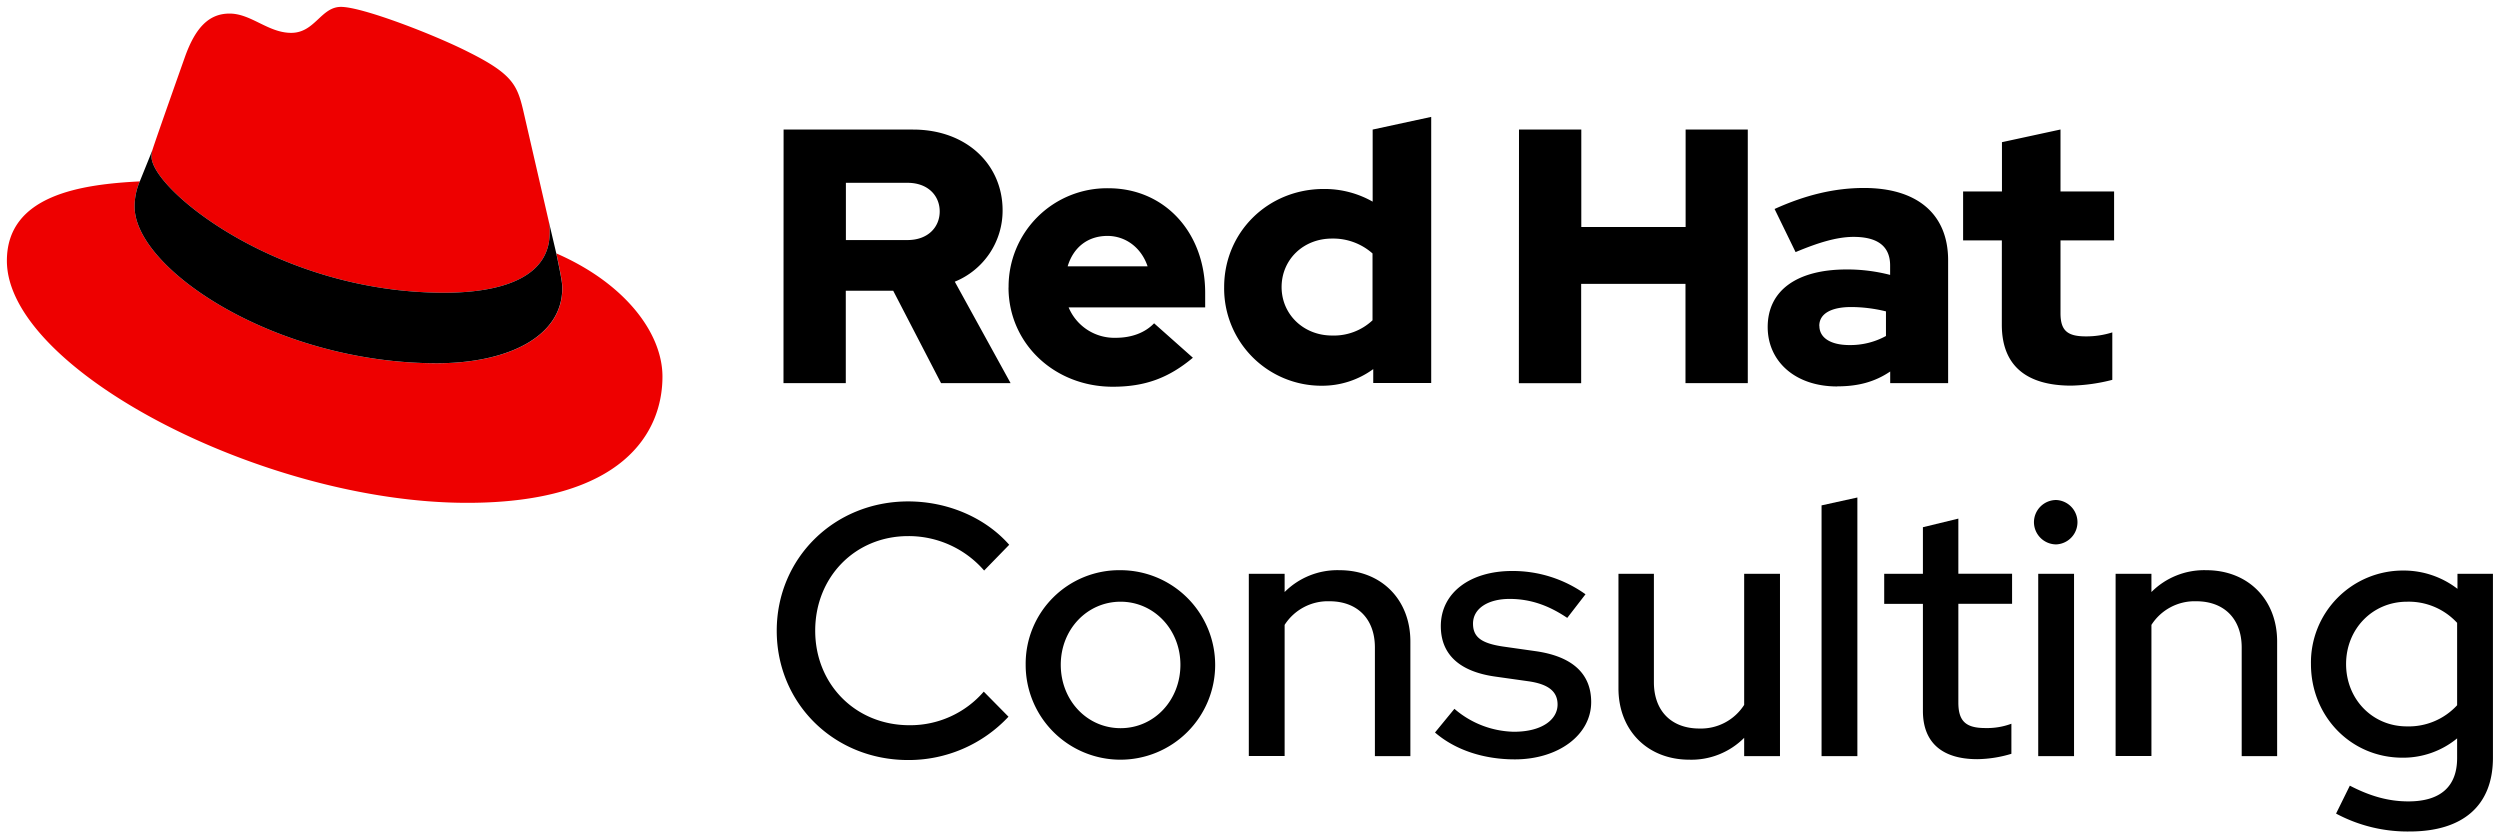
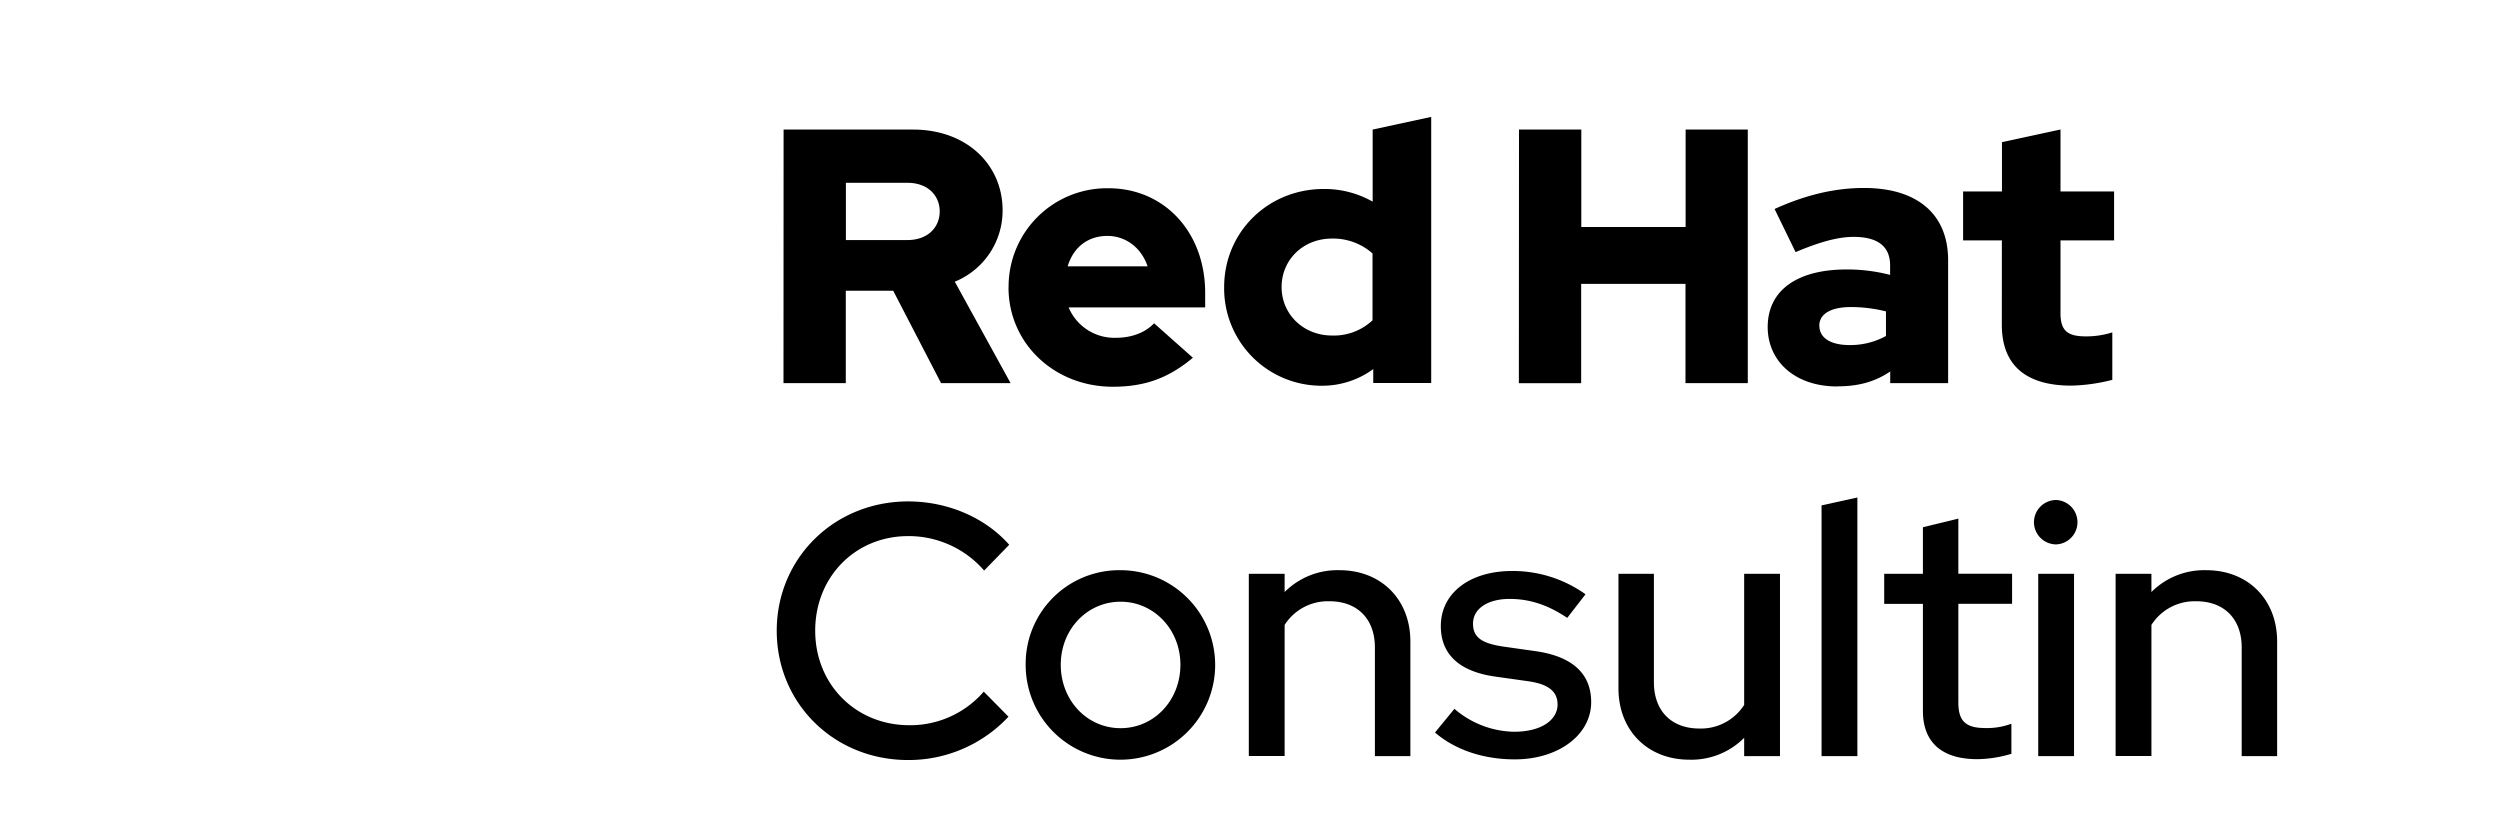
<svg xmlns="http://www.w3.org/2000/svg" viewBox="0 0 725.89 243.42">
  <defs>
    <style>.cls-1{fill:#e00;}</style>
  </defs>
  <title>Logo-Red_Hat-Consulting-A-Standard-RGB</title>
  <path d="M285.64,200.82l7.18,7.28a39.68,39.68,0,0,1-29.12,12.58c-21.63,0-38.17-16.53-38.17-37.54s16.64-37.55,38.17-37.55c11.44,0,22.36,4.68,29.33,12.59l-7.28,7.48a29,29,0,0,0-22.05-10c-15.39,0-27,11.86-27,27.46s11.75,27.45,27.35,27.45A28.21,28.21,0,0,0,285.64,200.82Z" />
  <path d="M325.37,165.56A27.51,27.51,0,1,1,297.81,193,27.17,27.17,0,0,1,325.37,165.56Zm0,9.15c-9.67,0-17.37,8-17.37,18.31s7.6,18.41,17.37,18.41,17.37-8.12,17.37-18.41S335,174.71,325.37,174.71Z" />
  <path d="M362.6,166.6H373v5.3a21.64,21.64,0,0,1,15.92-6.34c12.16,0,20.59,8.53,20.59,20.7v33.28h-10.3V188c0-8.22-5-13.42-13.21-13.42a14.91,14.91,0,0,0-13,6.86v38.07H362.6Z" />
  <path d="M422.3,205.81a27.23,27.23,0,0,0,17.26,6.66c8.32,0,12.69-3.64,12.69-7.91,0-3.74-2.6-5.93-8.53-6.76l-9.57-1.35c-10.4-1.46-15.8-6.45-15.8-14.66,0-9.68,8.52-16,20.69-16a36.34,36.34,0,0,1,21.32,6.76l-5.3,6.86c-5.1-3.43-10.4-5.51-16.75-5.51-6.13,0-10.61,2.7-10.61,7.18,0,3.95,2.5,5.72,8.74,6.65l9.57,1.36c10.71,1.56,16,6.65,16,14.76,0,9.57-9.57,16.64-22.16,16.64-8.84,0-17.16-2.6-23.19-7.8Z" />
  <path d="M480.22,198.11c0,8.22,5,13.42,13.21,13.42a14.89,14.89,0,0,0,13-6.86V166.6h10.4v52.94h-10.4v-5.31a21.63,21.63,0,0,1-15.91,6.35c-12.17,0-20.59-8.53-20.59-20.7V166.6h10.29Z" />
  <path d="M539.3,219.54H528.9v-72.8l10.4-2.29Z" />
  <path d="M558.33,175.34H547.09V166.6h11.24V153.08l10.29-2.5v16h15.6v8.74h-15.6V204c0,5.41,2.19,7.39,7.8,7.39a20.23,20.23,0,0,0,7.6-1.25v8.73a35.57,35.57,0,0,1-9.89,1.56c-10.29,0-15.8-4.88-15.8-14Z" />
  <path d="M590.57,151.62a6.47,6.47,0,0,1,6.44-6.44,6.45,6.45,0,0,1,0,12.89A6.48,6.48,0,0,1,590.57,151.62Zm11.64,67.92h-10.4V166.6h10.4Z" />
  <path d="M614.28,166.6h10.4v5.3a21.62,21.62,0,0,1,15.91-6.34c12.17,0,20.59,8.53,20.59,20.7v33.28H650.89V188c0-8.22-5-13.42-13.21-13.42a14.89,14.89,0,0,0-13,6.86v38.07h-10.4Z" />
-   <path d="M671,192.81a26.71,26.71,0,0,1,26.84-27.15,25.56,25.56,0,0,1,15.7,5.31V166.6h10.3V220c0,13.94-8.74,21.43-24.23,21.43a44,44,0,0,1-21.32-5.2l4-8.11c6,3.12,11.34,4.57,17,4.57,9.26,0,14.15-4.26,14.15-12.58v-5.72A24.67,24.67,0,0,1,697.58,220C682.6,220,671,208,671,192.81Zm27.88,18.1a19.09,19.09,0,0,0,14.56-6.14V180.85a19.09,19.09,0,0,0-14.56-6.14c-10,0-17.68,7.91-17.68,18.1S688.84,210.91,698.83,210.91Z" />
-   <path class="cls-1" d="M129,85c12.51,0,30.61-2.58,30.61-17.46a14,14,0,0,0-.31-3.42l-7.45-32.36c-1.72-7.12-3.23-10.35-15.73-16.6C126.39,10.19,105.26,2,99,2c-5.82,0-7.55,7.54-14.45,7.54-6.68,0-11.64-5.6-17.89-5.6-6,0-9.91,4.09-12.93,12.5,0,0-8.41,23.72-9.49,27.16A6.43,6.43,0,0,0,44,45.54C44,54.76,80.33,85,129,85m32.55-11.42c1.73,8.19,1.73,9.05,1.73,10.13,0,14-15.74,21.77-36.43,21.77C80,105.47,39.08,78.1,39.08,60a18.45,18.45,0,0,1,1.51-7.33C23.77,53.52,2,56.54,2,75.72,2,107.2,76.59,146,135.65,146c45.28,0,56.7-20.48,56.7-36.65,0-12.72-11-27.16-30.83-35.78" />
-   <path d="M161.52,73.57c1.73,8.19,1.73,9.05,1.73,10.13,0,14-15.74,21.77-36.43,21.77C80,105.47,39.08,78.1,39.08,60a18.45,18.45,0,0,1,1.51-7.33l3.66-9.06A6.43,6.43,0,0,0,44,45.54C44,54.76,80.33,85,129,85c12.51,0,30.61-2.58,30.61-17.46a14,14,0,0,0-.31-3.42Z" />
  <path d="M581.24,94.3c0,11.89,7.15,17.67,20.19,17.67a52.11,52.11,0,0,0,11.89-1.68V96.51a24.84,24.84,0,0,1-7.68,1.16c-5.37,0-7.36-1.68-7.36-6.73V69.8h15.56V55.6H598.28v-18l-17,3.68V55.6H570V69.8h11.25Zm-53,.32c0-3.68,3.69-5.47,9.26-5.47a43.12,43.12,0,0,1,10.1,1.26v7.15A21.51,21.51,0,0,1,537,100.19c-5.46,0-8.73-2.1-8.73-5.57m5.2,17.56c6,0,10.84-1.26,15.36-4.31v3.37h16.82V75.58c0-13.56-9.14-21-24.39-21-8.52,0-16.94,2-26,6.1l6.1,12.52c6.52-2.74,12-4.42,16.83-4.42,7,0,10.62,2.73,10.62,8.31v2.73a49.53,49.53,0,0,0-12.62-1.58c-14.31,0-22.93,6-22.93,16.73,0,9.78,7.78,17.24,20.19,17.24m-92.44-.94h18.09V82.42h30.29v28.82h18.09V37.62H489.43V65.91H459.14V37.62H441.05ZM372.12,83.37c0-8,6.31-14.1,14.62-14.1a17.22,17.22,0,0,1,11.78,4.32V93a16.36,16.36,0,0,1-11.78,4.42c-8.2,0-14.62-6.1-14.62-14.09m26.61,27.87h16.83V33.94l-17,3.68V58.55a28.3,28.3,0,0,0-14.2-3.68c-16.19,0-28.92,12.51-28.92,28.5A28.25,28.25,0,0,0,383.8,112a25.12,25.12,0,0,0,14.93-4.83Zm-77.19-42.7c5.36,0,9.88,3.47,11.67,8.83H310c1.68-5.57,5.89-8.83,11.57-8.83M292.83,83.47c0,16.2,13.25,28.82,30.28,28.82,9.36,0,16.2-2.53,23.25-8.42l-11.26-10c-2.63,2.74-6.52,4.21-11.14,4.21a14.39,14.39,0,0,1-13.68-8.83h39.65V85.05c0-17.67-11.88-30.39-28.08-30.39a28.57,28.57,0,0,0-29,28.81M263.49,53.08c6,0,9.36,3.78,9.36,8.31s-3.37,8.31-9.36,8.31H245.61V53.08Zm-36,58.16h18.09V84.42h13.77l13.89,26.82h20.19l-16.2-29.45a22.27,22.27,0,0,0,13.88-20.72c0-13.25-10.41-23.45-26-23.45H227.52Z" />
</svg>